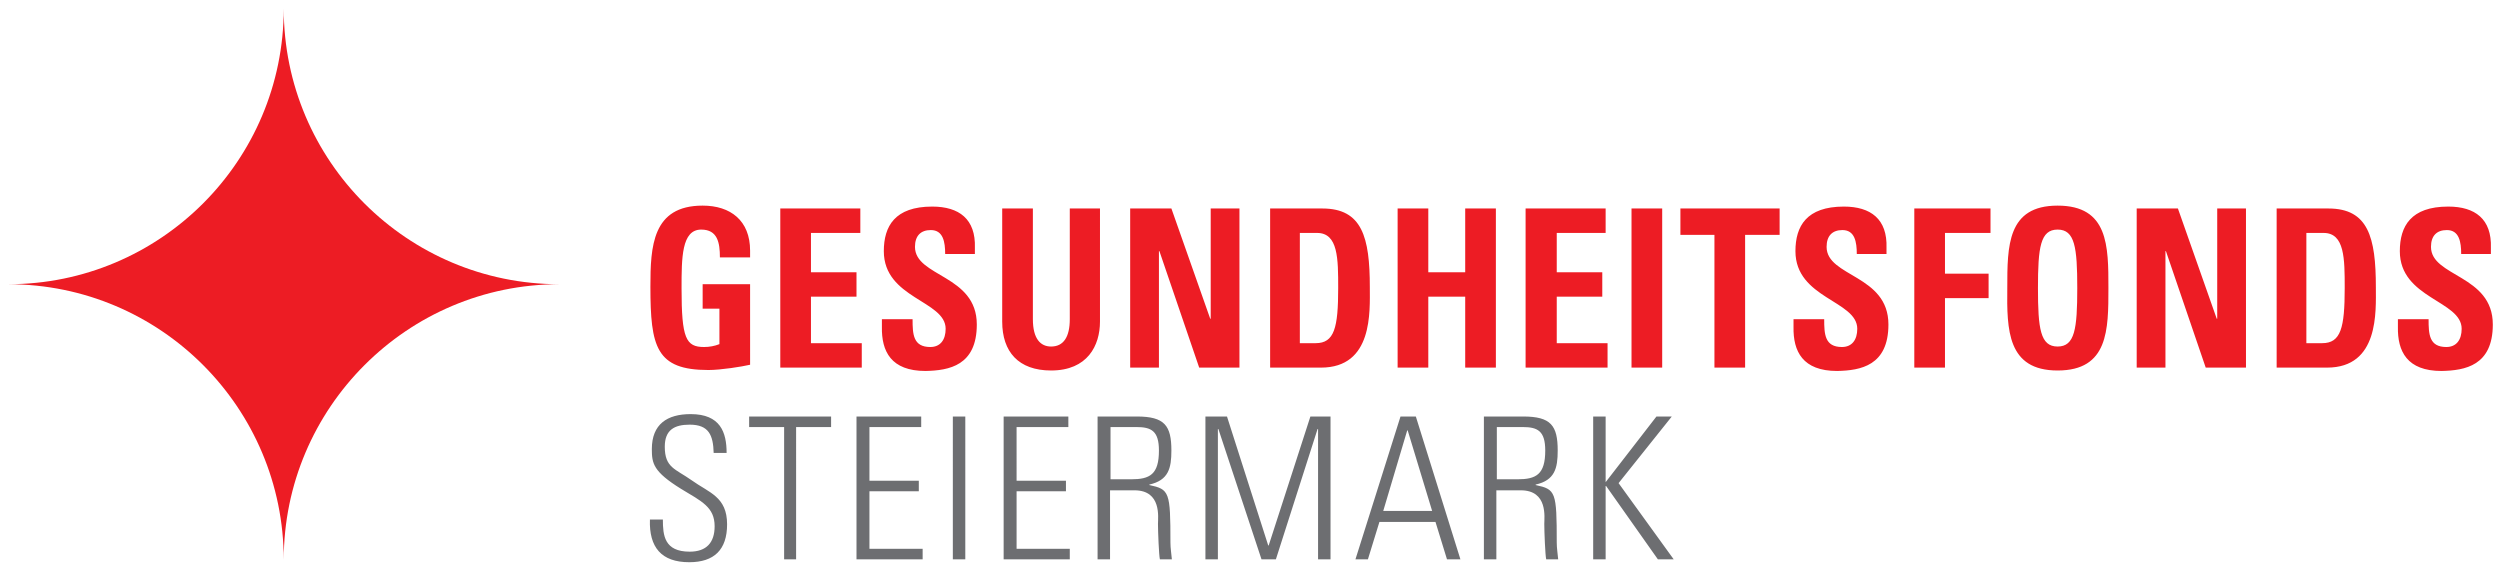
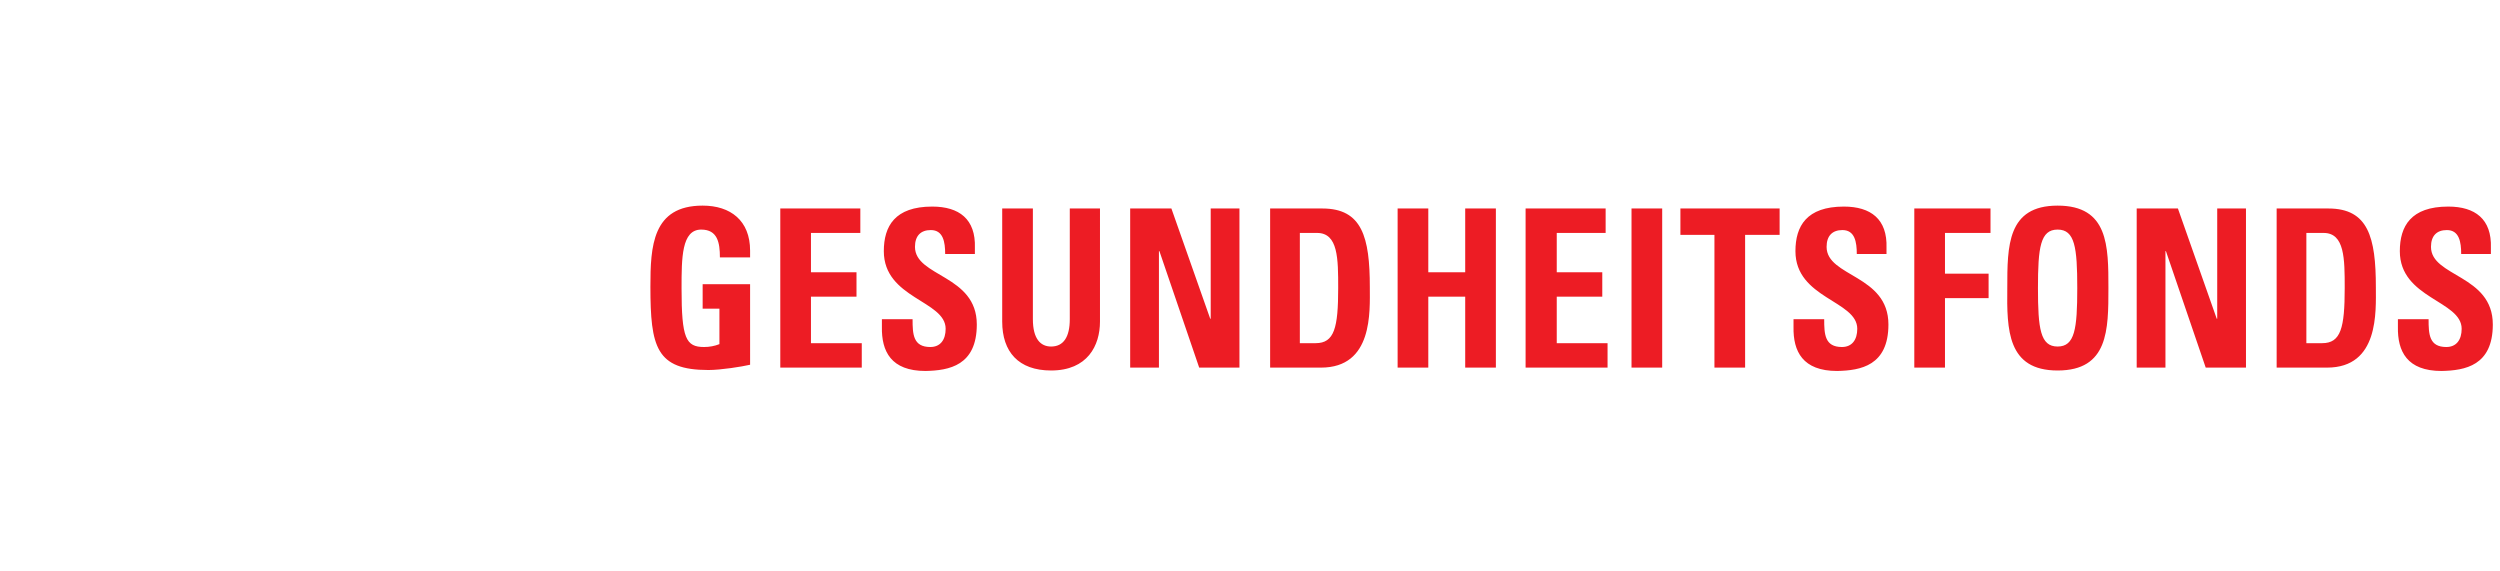
<svg xmlns="http://www.w3.org/2000/svg" version="1.1" id="Ebene_1" x="0px" y="0px" viewBox="0 0 521.6 119.1" style="enable-background:new 0 0 521.6 119.1;" xml:space="preserve">
  <style type="text/css">
	.st0{fill:#6D6E71;}
	.st1{fill:#ED1C24;}
</style>
  <g>
-     <path class="st0" d="M335,116.7v-15.3h0.1l10.8,15.3h3.3l-11.5-15.9l11.1-13.9h-3.2L335,100.6H335V86.9h-2.6v29.8H335z M312.3,89.1   h5.4c3.1,0,4.7,0.8,4.7,4.9c0,5-1.9,6-5.8,6h-4.3V89.1z M317.3,102.3c5.7,0,4.9,5.7,4.9,7c0,1.6,0.2,6.6,0.4,7.4h2.5   c-0.1-1.2-0.3-2.3-0.3-3.5c0-10.6-0.2-11.1-4.4-12v-0.1c4-0.9,4.6-3.4,4.6-7.1c0-5.2-1.4-7.1-7.2-7.1h-8.2v29.8h2.6v-14.4H317.3z    M288.6,106.6l5-16.8h0.1l5.1,16.8H288.6z M292.2,86.9l-9.4,29.8h2.6l2.4-7.8h11.7l2.4,7.8h2.8l-9.3-29.8H292.2z M254.1,116.7V89.5   h0.1l9,27.2h3l8.7-27.2h0.1v27.2h2.6V86.9h-4.2l-8.7,26.9h-0.1L256,86.9h-4.5v29.8H254.1z M231.7,89.1h5.4c3.1,0,4.7,0.8,4.7,4.9   c0,5-1.9,6-5.8,6h-4.3V89.1z M236.7,102.3c5.7,0,4.9,5.7,4.9,7c0,1.6,0.2,6.6,0.4,7.4h2.5c-0.1-1.2-0.3-2.3-0.3-3.5   c0-10.6-0.2-11.1-4.4-12v-0.1c4-0.9,4.6-3.4,4.6-7.1c0-5.2-1.4-7.1-7.2-7.1h-8.2v29.8h2.6v-14.4H236.7z M209.4,86.9v29.8h13.8v-2.2   h-11.1v-12h10.3v-2.2h-10.3V89.1h10.8v-2.2H209.4z M198.8,116.7h2.6V86.9h-2.6V116.7z M178.7,86.9v29.8h13.8v-2.2h-11.1v-12h10.3   v-2.2h-10.3V89.1h10.8v-2.2H178.7z M163.5,116.7h2.6V89.1h7.3v-2.2h-17.1v2.2h7.3V116.7z M151.6,94.5c0-4.3-1.3-8.1-7.5-8.1   c-4.9,0-8.1,2.1-8.1,7.3c0,3,0.3,4.7,6.1,8.3c4.3,2.6,7,3.8,7,7.8c0,3.4-1.7,5.3-5.2,5.3c-5.3,0-5.6-3.4-5.6-6.7h-2.7   c-0.2,5.8,2.4,8.9,8.2,8.9c5.2,0,7.9-2.6,7.9-7.9c0-5.8-3.8-6.6-7.4-9.2c-3.4-2.4-5.6-2.6-5.6-7c0-3.5,2-4.6,5.2-4.6   c4,0,4.9,2.2,5,5.9H151.6z" />
    <path class="st1" d="M520.1,67.7c0-10.4-12.9-9.9-12.9-16.2c0-2.3,1.2-3.5,3.3-3.5c2.6,0,3,2.5,3,5h6.2l0-1.3   c0.2-6-3.3-8.6-8.9-8.6c-7.8,0-10.1,4.1-10.1,9.3c0,9.9,12.9,10.3,12.9,16.2c0,2.3-1.1,3.8-3.2,3.8c-3.6,0-3.7-2.7-3.7-5.8h-6.4   l0,1.6c-0.1,5.1,1.9,9.2,9.1,9.2C514.3,77.3,520.1,76.3,520.1,67.7 M474.9,76.7h10.6c10.9,0,10.2-11.7,10.2-16.8   c0-10.4-1.6-16.4-9.9-16.4h-10.8V76.7z M481.3,48.6h3.5c4.4,0,4.4,5.4,4.4,11.5c0,8.3-0.8,11.5-4.7,11.5h-3.3V48.6z M451.8,76.7   V52.4h0.1l8.3,24.3h8.4V43.5h-6v23h-0.1l-8.1-23h-8.6v33.2H451.8z M429.3,77.3c10.6,0,10.6-8.5,10.6-17.2c0-8.8,0-17.2-10.6-17.2   c-10.5,0-10.5,8.4-10.5,17.2C418.7,68.8,418.8,77.3,429.3,77.3 M429.3,72.3c-3.6,0-4.1-3.7-4.1-12.2c0-8.5,0.5-12.2,4.1-12.2   c3.6,0,4.1,3.7,4.1,12.2C433.4,68.6,432.9,72.3,429.3,72.3 M405.8,76.7V62.2h9.1v-5.1h-9.1v-8.5h9.5v-5.1h-15.9v33.2H405.8z    M394,67.7c0-10.4-12.9-9.9-12.9-16.2c0-2.3,1.2-3.5,3.3-3.5c2.6,0,3,2.5,3,5h6.2l0-1.3c0.2-6-3.3-8.6-8.9-8.6   c-7.8,0-10.1,4.1-10.1,9.3c0,9.9,12.9,10.3,12.9,16.2c0,2.3-1.1,3.8-3.2,3.8c-3.6,0-3.7-2.7-3.7-5.8h-6.4l0,1.6   c-0.1,5.1,1.9,9.2,9.1,9.2C388.2,77.3,394,76.3,394,67.7 M350.6,43.5V49h7.1v27.7h6.4V49h7.2v-5.5H350.6z M346.8,43.5h-6.4v33.2   h6.4V43.5z M335.4,76.7v-5.1h-10.6v-9.7h9.5v-5.1h-9.5v-8.2H335v-5.1h-16.7v33.2H335.4z M298,56.8V43.5h-6.4v33.2h6.4V61.9h7.7   v14.8h6.4V43.5h-6.4v13.3H298z M265,76.7h10.6c10.9,0,10.2-11.7,10.2-16.8c0-10.4-1.6-16.4-9.9-16.4H265V76.7z M271.3,48.6h3.5   c4.4,0,4.4,5.4,4.4,11.5c0,8.3-0.8,11.5-4.7,11.5h-3.3V48.6z M241.8,76.7V52.4h0.1l8.3,24.3h8.4V43.5h-6v23h-0.1l-8.1-23h-8.6v33.2   H241.8z M223.2,43.5v23.1c0,3.7-1.3,5.7-3.9,5.7c-2.2,0-3.8-1.6-3.8-5.7V43.5h-6.4v23.6c0,6.3,3.4,10.2,10.2,10.2   c7.6,0,10.2-5.2,10.2-10.2V43.5H223.2z M203.8,67.7c0-10.4-12.9-9.9-12.9-16.2c0-2.3,1.2-3.5,3.3-3.5c2.6,0,3,2.5,3,5h6.2l0-1.3   c0.2-6-3.3-8.6-8.9-8.6c-7.8,0-10.1,4.1-10.1,9.3c0,9.9,12.9,10.3,12.9,16.2c0,2.3-1.1,3.8-3.2,3.8c-3.6,0-3.7-2.7-3.7-5.8H184   l0,1.6c-0.1,5.1,1.9,9.2,9.1,9.2C198,77.3,203.8,76.3,203.8,67.7 M179.8,76.7v-5.1h-10.6v-9.7h9.5v-5.1h-9.5v-8.2h10.3v-5.1h-16.7   v33.2H179.8z M156.5,53.7v-1.4c0-6.3-4.1-9.4-9.9-9.4c-10.5,0-10.9,8.5-10.9,16.9c0,12.6,1.2,17.4,12.1,17.4c2.6,0,7-0.7,8.7-1.1   V59.3h-9.9v5.1h3.5v7.4c-1,0.4-2.1,0.6-3.2,0.6c-3.8,0-4.7-1.8-4.7-12.2c0-6.4,0-12.3,4.1-12.3c3.4,0,3.9,2.7,3.9,5.8H156.5z" />
-     <path class="st1" d="M116.7,59.3C85,59.3,59.2,33.6,59.2,1.8c0,31.8-25.8,57.5-57.5,57.5c31.8,0,57.5,25.8,57.5,57.5   C59.2,85.1,85,59.3,116.7,59.3" />
  </g>
</svg>